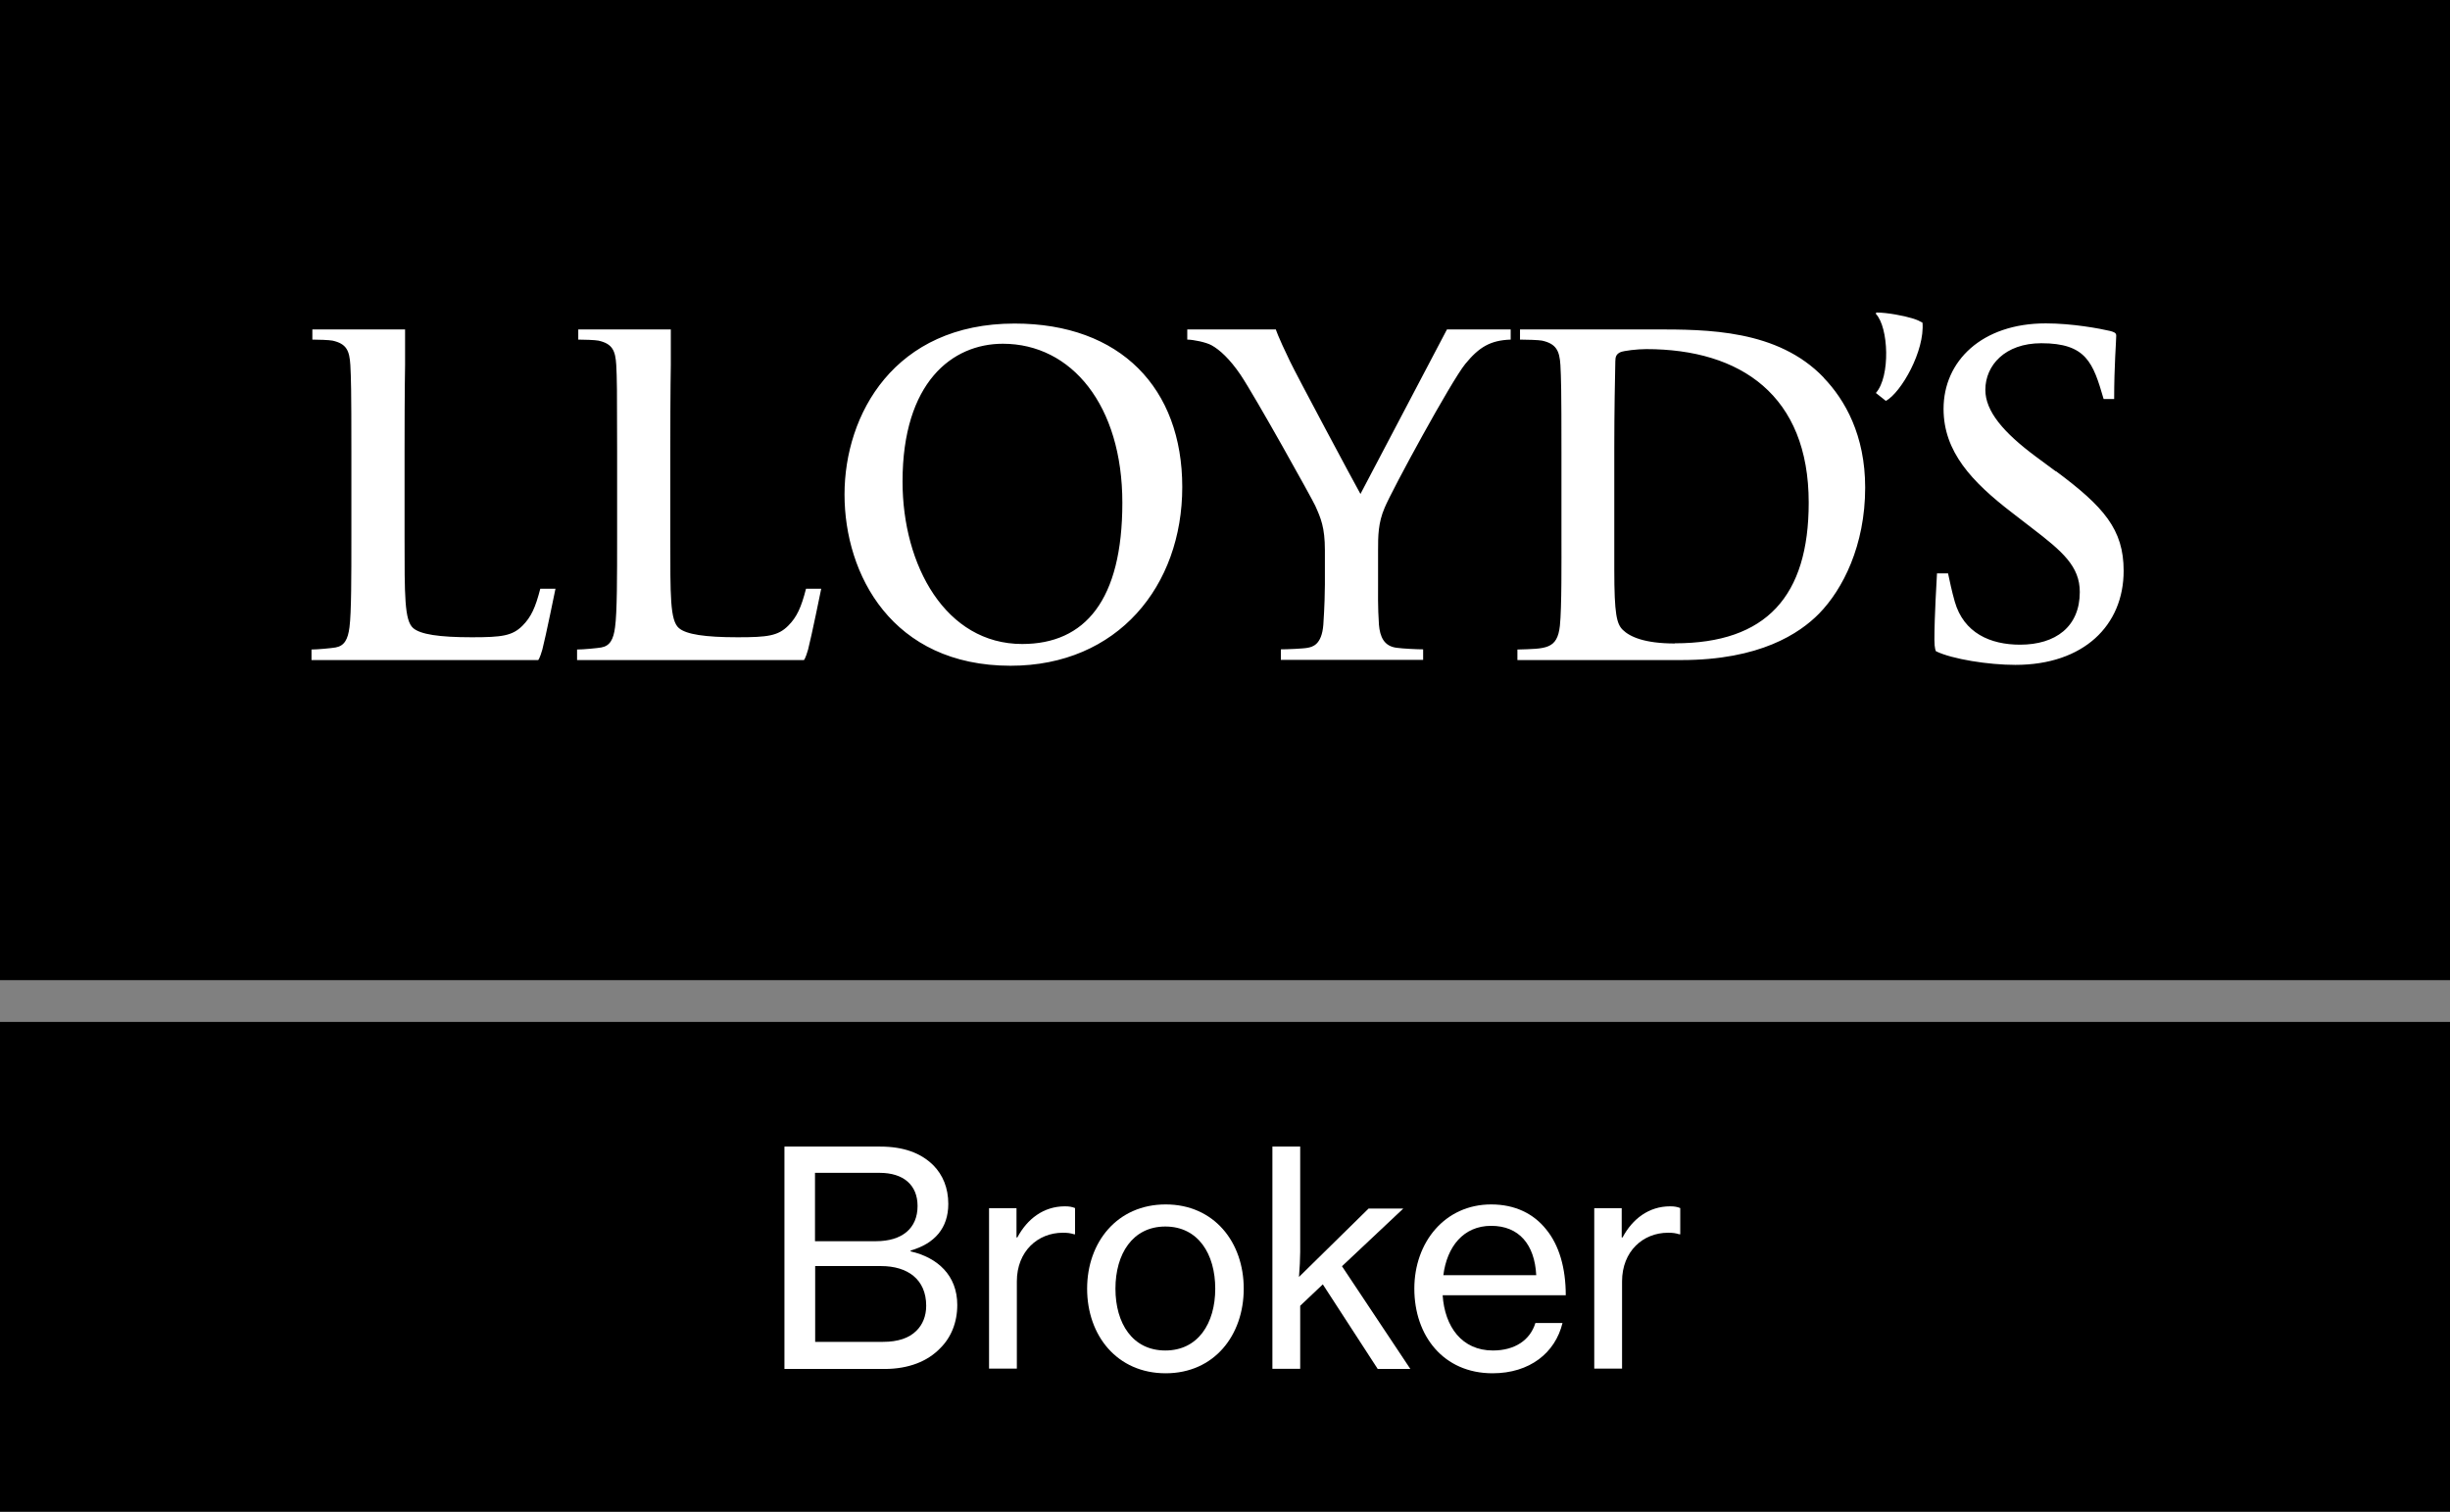
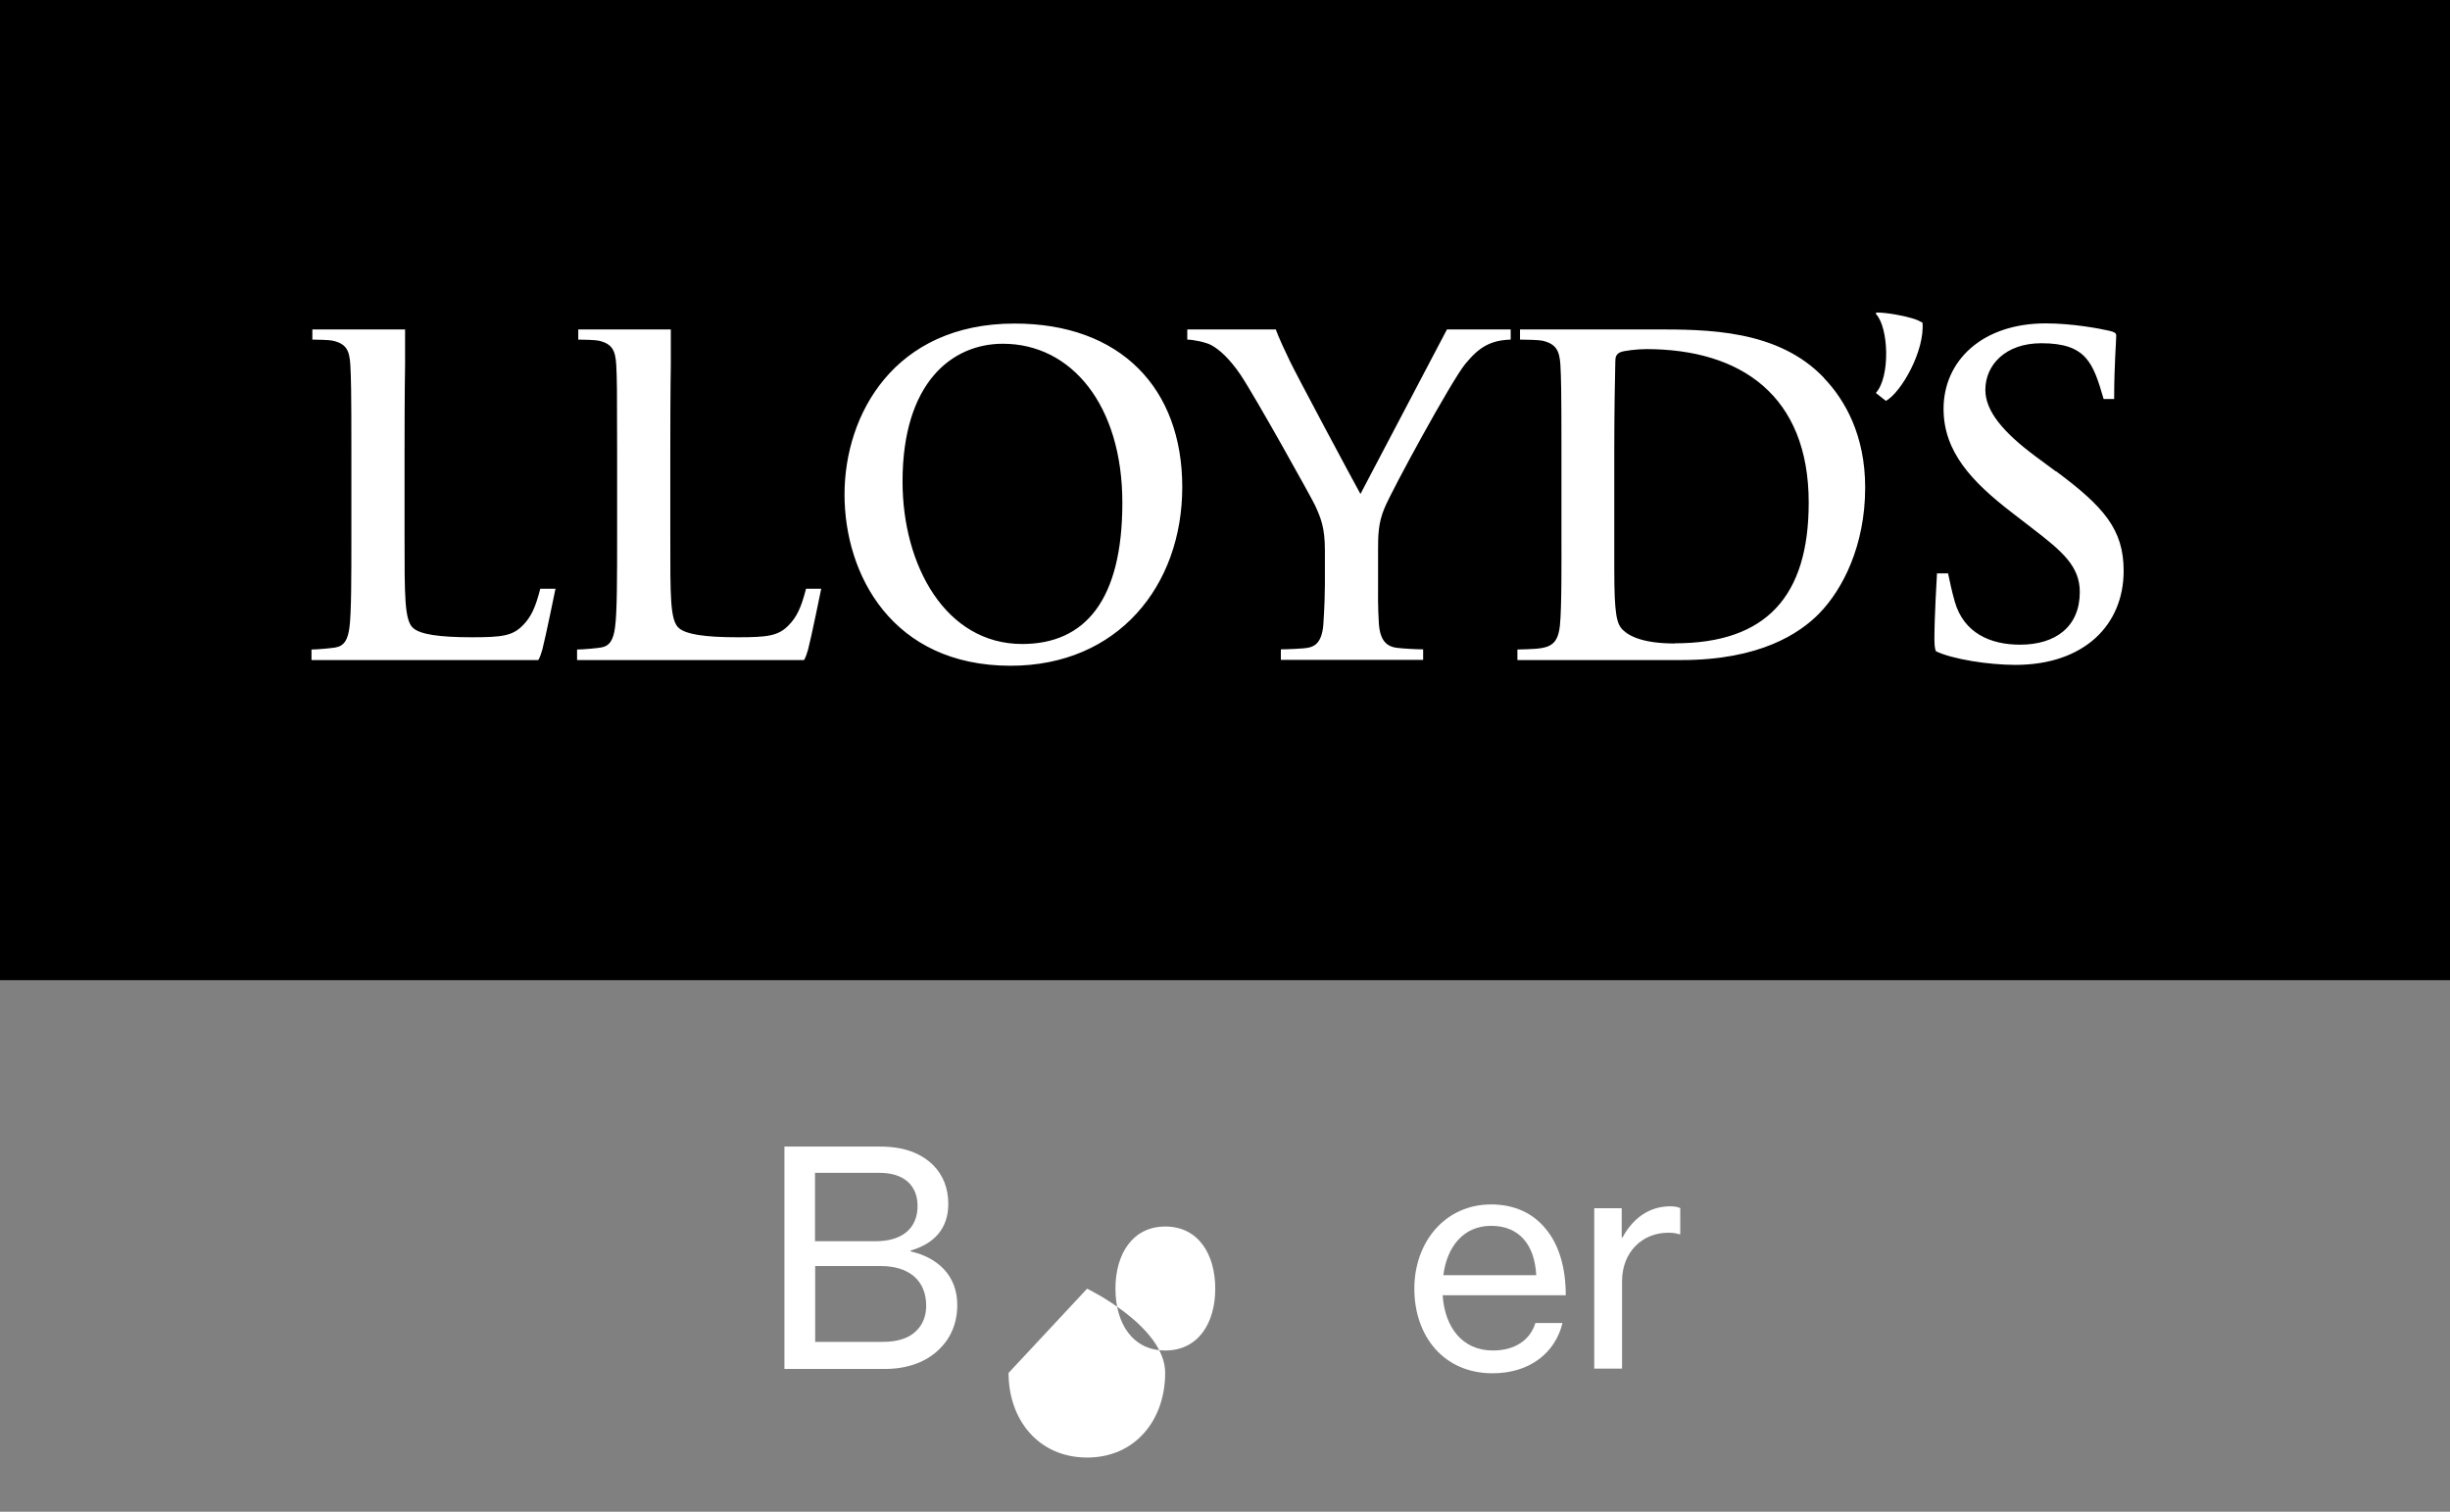
<svg xmlns="http://www.w3.org/2000/svg" id="Livello_1" data-name="Livello 1" viewBox="0 0 141.89 87.56">
  <rect x="0" y="0" width="141.89" height="87.56" fill="#808080" stroke="none" />
-   <rect x="0" y="59.19" width="141.89" height="28.37" />
  <path d="M51.13,77.72c.88,0,1.52-.22,1.94-.64.36-.35.57-.85.57-1.45,0-1.54-1.09-2.3-2.61-2.3h-3.82v4.39h3.93ZM50.73,71.89c1.51,0,2.41-.74,2.41-2.04,0-1.21-.81-1.92-2.2-1.92h-3.74v3.96h3.53ZM45.44,66.41h5.54c1.33,0,2.35.36,3.08,1.09.54.55.86,1.3.86,2.23,0,1.4-.79,2.3-2.18,2.7v.05c1.57.36,2.7,1.4,2.7,3.1,0,1.02-.36,1.89-.99,2.51-.73.76-1.83,1.2-3.22,1.2h-5.8v-12.87Z" style="fill: #fff;" />
-   <path d="M58.87,71.67h.05c.57-1.07,1.52-1.8,2.75-1.8.26,0,.41.03.59.1v1.52h-.05c-.23-.07-.38-.09-.66-.09-1.44,0-2.66,1.07-2.66,2.82v5.05h-1.61v-9.29h1.59v1.68Z" style="fill: #fff;" />
-   <path d="M70.38,74.64c0-2.01-.99-3.6-2.89-3.6s-2.89,1.59-2.89,3.6.99,3.58,2.89,3.58,2.89-1.58,2.89-3.58M62.96,74.64c0-2.7,1.75-4.88,4.55-4.88s4.52,2.18,4.52,4.88-1.71,4.9-4.52,4.9-4.55-2.18-4.55-4.9" style="fill: #fff;" />
-   <path d="M76.62,74.38l-1.32,1.25v3.65h-1.61v-12.87h1.61v6.11c0,.33-.03.99-.07,1.44l4.03-3.96h2.01l-3.55,3.34,3.96,5.95h-1.89l-3.18-4.9Z" style="fill: #fff;" />
+   <path d="M70.38,74.64c0-2.01-.99-3.6-2.89-3.6s-2.89,1.59-2.89,3.6.99,3.58,2.89,3.58,2.89-1.58,2.89-3.58M62.96,74.64s4.52,2.18,4.52,4.88-1.71,4.9-4.52,4.9-4.55-2.18-4.55-4.9" style="fill: #fff;" />
  <path d="M83.59,73.86h5.38c-.09-1.78-1-2.86-2.61-2.86s-2.56,1.21-2.77,2.86M81.91,74.64c0-2.7,1.78-4.88,4.45-4.88,1.39,0,2.46.54,3.18,1.44.76.92,1.14,2.25,1.14,3.82h-7.13c.12,1.82,1.11,3.2,2.91,3.2,1.28,0,2.16-.61,2.46-1.59h1.57c-.42,1.73-1.9,2.91-4.05,2.91-2.85,0-4.53-2.18-4.53-4.9" style="fill: #fff;" />
  <path d="M93.92,71.67h.05c.57-1.07,1.52-1.8,2.75-1.8.26,0,.41.03.59.1v1.52h-.05c-.23-.07-.38-.09-.66-.09-1.44,0-2.66,1.07-2.66,2.82v5.05h-1.61v-9.29h1.59v1.68Z" style="fill: #fff;" />
  <rect width="141.89" height="56.77" />
  <path d="M97,37.27c-1.77,0-2.61-.39-3.02-.79-.35-.35-.49-.89-.49-3.49v-7.1c0-2.01.04-4.09.06-4.96,0-.27.06-.42.29-.53.21-.09.99-.18,1.5-.18,5.48,0,9.41,2.69,9.41,8.89,0,5.42-2.45,8.15-7.75,8.15M105.62,21.87c-2.67-2.79-6.76-2.79-9.82-2.79h-7.77v.59c.34,0,1.09.02,1.28.06.81.18,1.01.58,1.06,1.41.04.79.06,1.32.06,5.04v4.93c0,1.27.02,4.09-.09,5.13-.15,1.38-.82,1.33-2.46,1.38v.61h9.5c4.54,0,6.84-1.54,7.97-2.69,1.37-1.4,2.67-3.94,2.67-7.3,0-3.04-1.17-5.08-2.4-6.36M59.2,37.3c-4.43,0-6.93-4.54-6.93-9.41,0-5.74,2.87-7.98,5.81-7.98,3.98,0,6.92,3.57,6.92,9.21s-2.16,8.18-5.8,8.18M58.76,18.74c-6.97,0-9.85,5.27-9.85,9.9s2.75,9.92,9.62,9.92c6.21,0,9.94-4.63,9.94-10.35s-3.57-9.47-9.71-9.47M31.29,34.1c-.28,1.09-.53,1.64-1.03,2.14-.59.59-1.19.67-2.93.67-1.92,0-2.98-.17-3.4-.53-.51-.44-.5-1.87-.5-5.28v-4.93c0-3.73.03-5.04.03-5.04v-2.05h-5.37v.59c.32,0,.97.02,1.17.06.81.18.98.58,1.03,1.41.04.79.06,1.32.06,5.04v4.93c0,2.26,0,4.37-.11,5.22-.09.71-.3,1.08-.8,1.17-.22.04-1.04.12-1.4.12v.61h13.13s.09-.08.24-.61c.19-.72.76-3.52.76-3.52h-.88ZM46.68,34.1c-.28,1.09-.53,1.64-1.03,2.14-.59.59-1.19.67-2.93.67-1.91,0-2.98-.17-3.4-.53-.52-.44-.5-1.87-.5-5.28v-4.93c0-3.73.03-5.04.03-5.04v-2.05h-5.36v.59c.32,0,.97.02,1.17.06.81.18.98.58,1.03,1.41.04.79.05,1.32.05,5.04v4.93c0,2.26,0,4.37-.12,5.22-.09.71-.3,1.08-.79,1.17-.22.04-1.04.12-1.41.12v.61h13.14s.09-.08.24-.61c.19-.72.76-3.52.76-3.52h-.88ZM84.86,21.08c.8-.98,1.46-1.37,2.63-1.41v-.59h-3.69c-1.57,2.98-5.01,9.53-5.01,9.53-.39-.69-3.73-6.94-4.08-7.68-.73-1.51-.82-1.85-.82-1.85h-5.13v.59c.34,0,1.09.15,1.41.33.47.26,1.05.79,1.67,1.7.86,1.28,4.16,7.21,4.33,7.59.32.71.56,1.25.56,2.58v1.99c0,.39-.02,1.29-.09,2.32-.09,1.18-.64,1.29-.91,1.34-.22.05-1.21.09-1.55.09v.61h8.24v-.61c-.34,0-1.18-.04-1.53-.09-.74-.09-.97-.64-1.03-1.34-.07-1.03-.05-1.93-.05-2.32v-1.99c0-.81,0-1.58.38-2.46.44-1.06,3.86-7.34,4.67-8.33M119.06,27.3l-1.15-.85c-1.9-1.41-2.93-2.64-2.93-3.87,0-1.42,1.14-2.7,3.24-2.7,2.61,0,3,1.13,3.61,3.23h.61c0-1.92.12-3.35.12-3.67,0-.17-.14-.21-.35-.27-.59-.14-2.2-.44-3.73-.44-3.7,0-5.92,2.18-5.92,4.95,0,2.48,1.63,4.22,3.96,6.01l1.14.88c1.79,1.37,2.79,2.23,2.79,3.72,0,2.01-1.4,3.05-3.46,3.05-1.73,0-3.26-.68-3.78-2.49-.18-.63-.3-1.23-.39-1.64h-.64c-.02.38-.15,2.49-.15,3.84,0,.54.09.67.09.67.94.46,3.05.79,4.6.79,3.96,0,6.27-2.29,6.27-5.45,0-2.4-1.15-3.71-3.92-5.77M111.34,18.68c.14,1.64-1.23,4.05-2.12,4.54l-.58-.46c.85-.95.74-3.81,0-4.58l.02-.08c.65,0,1.65.2,2.06.33.39.12.41.15.62.26" style="fill: #fff;" />
</svg>